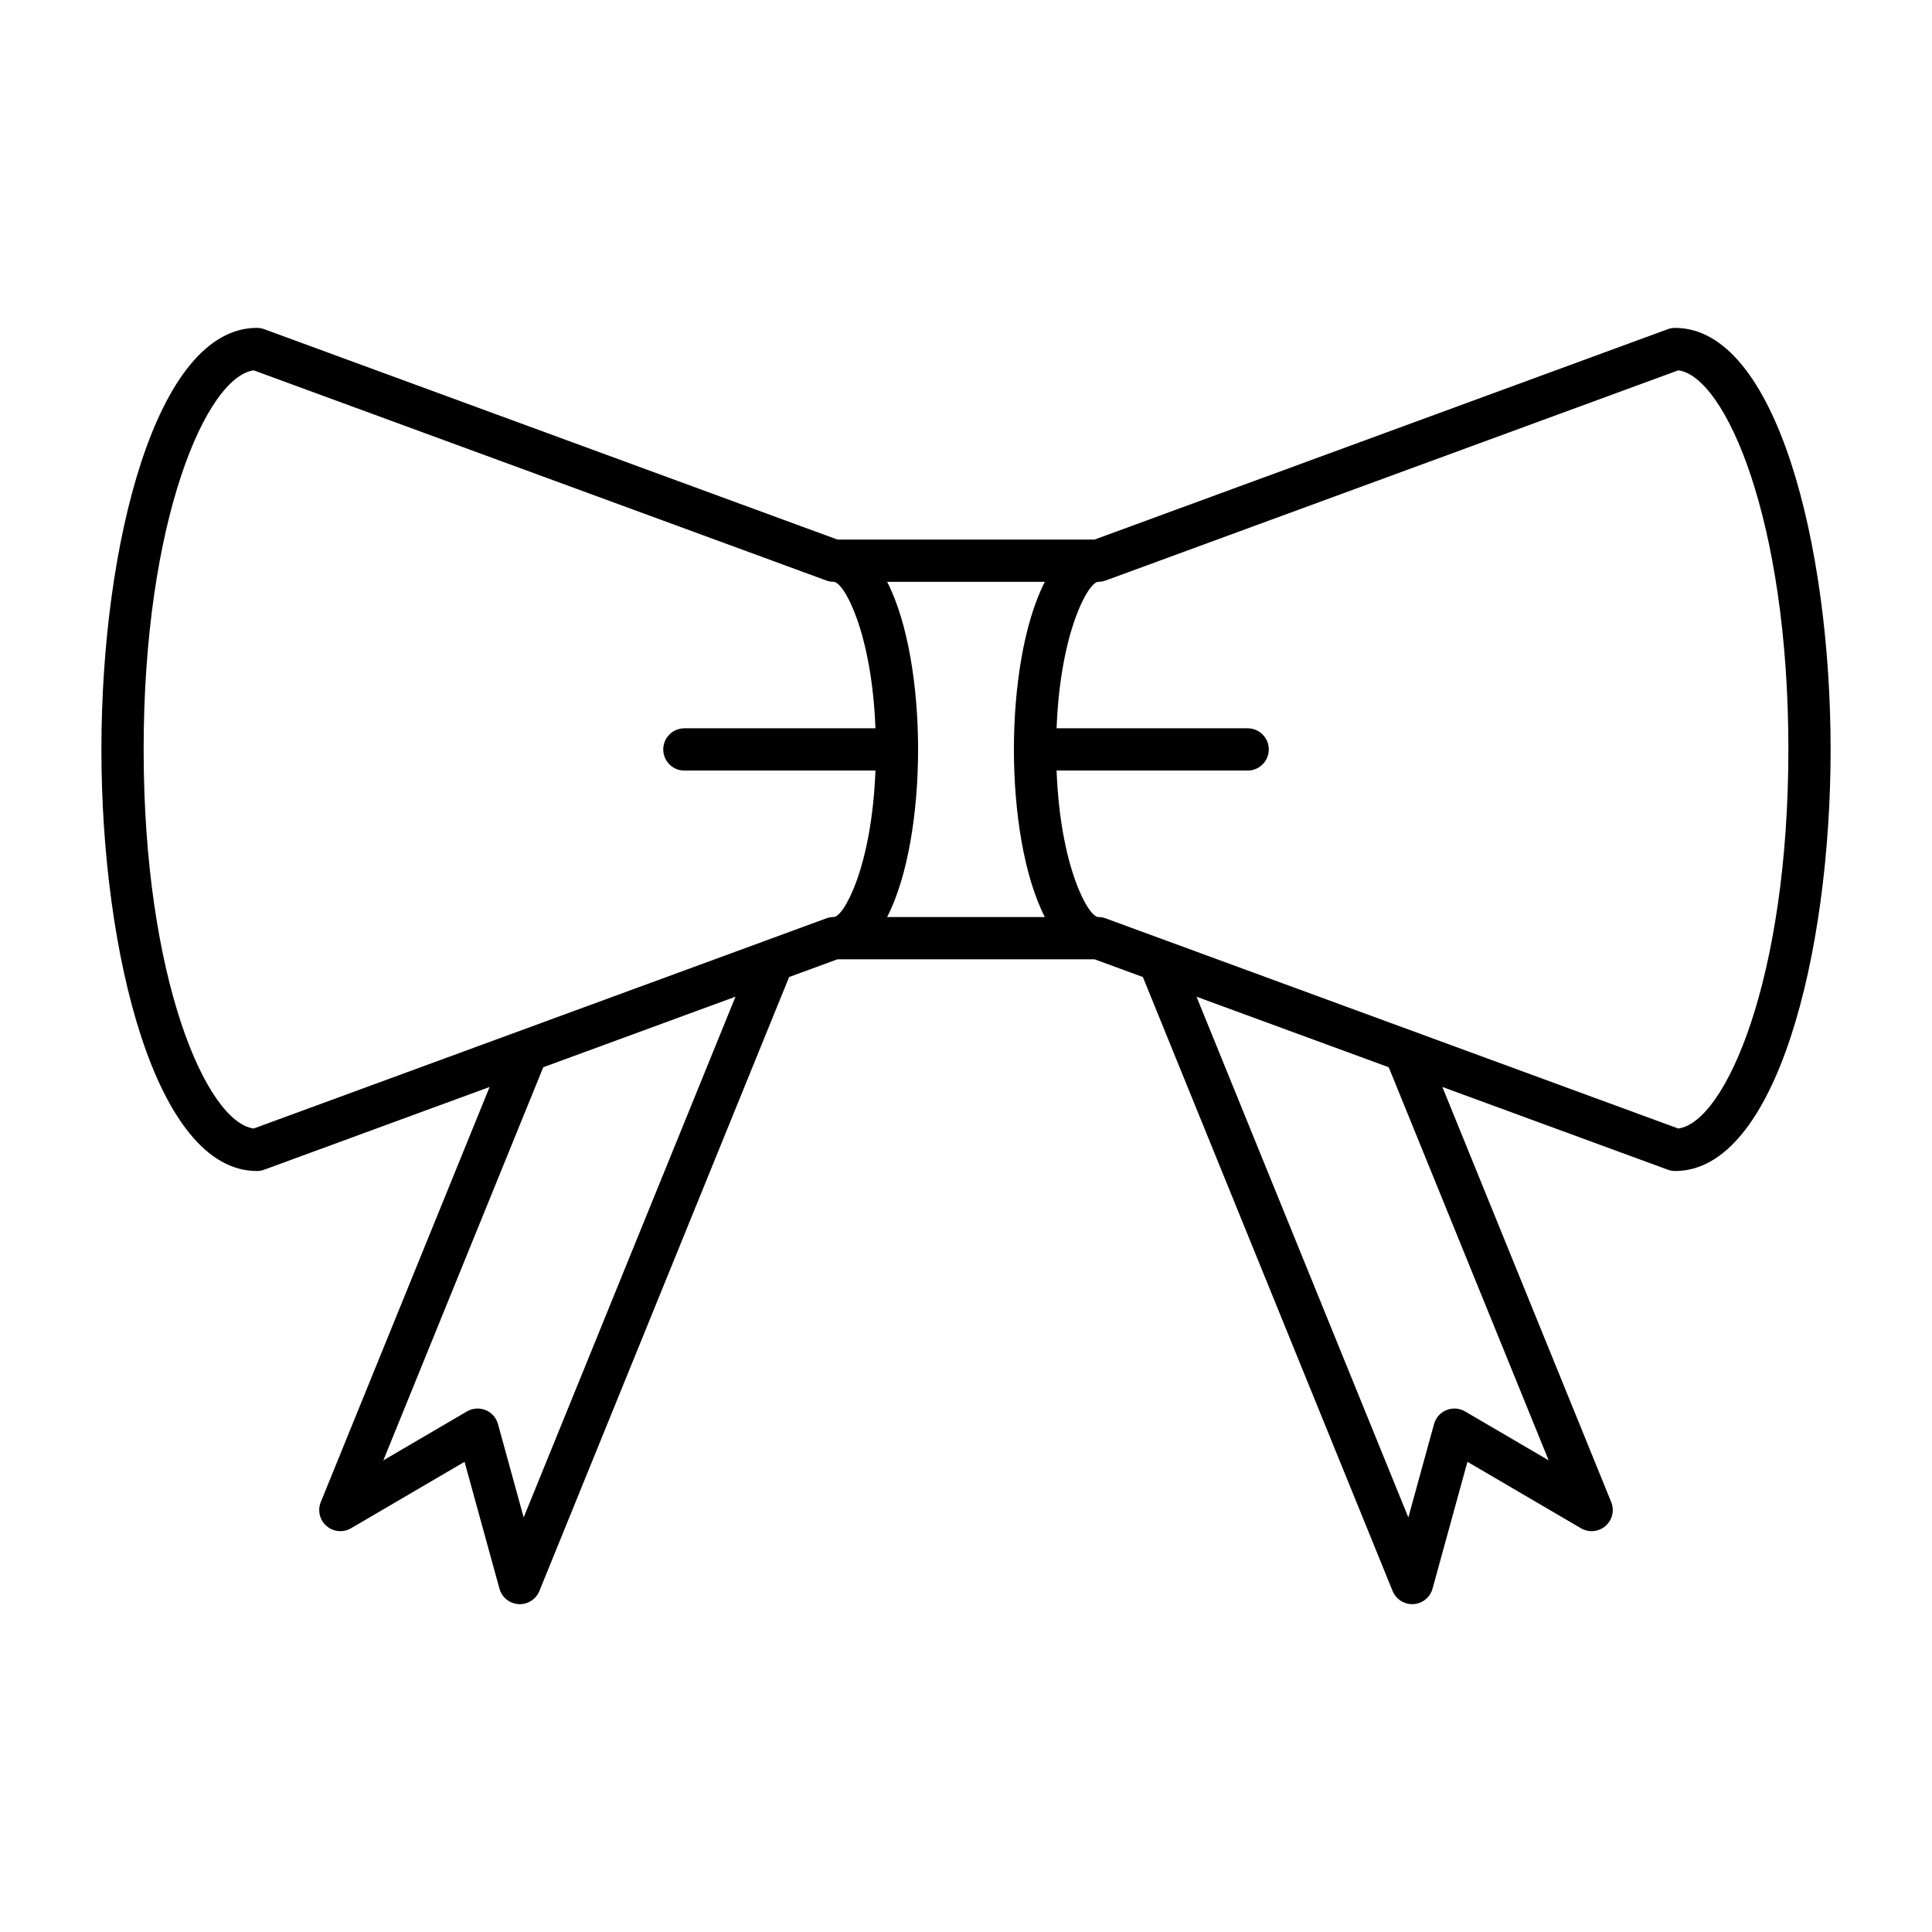
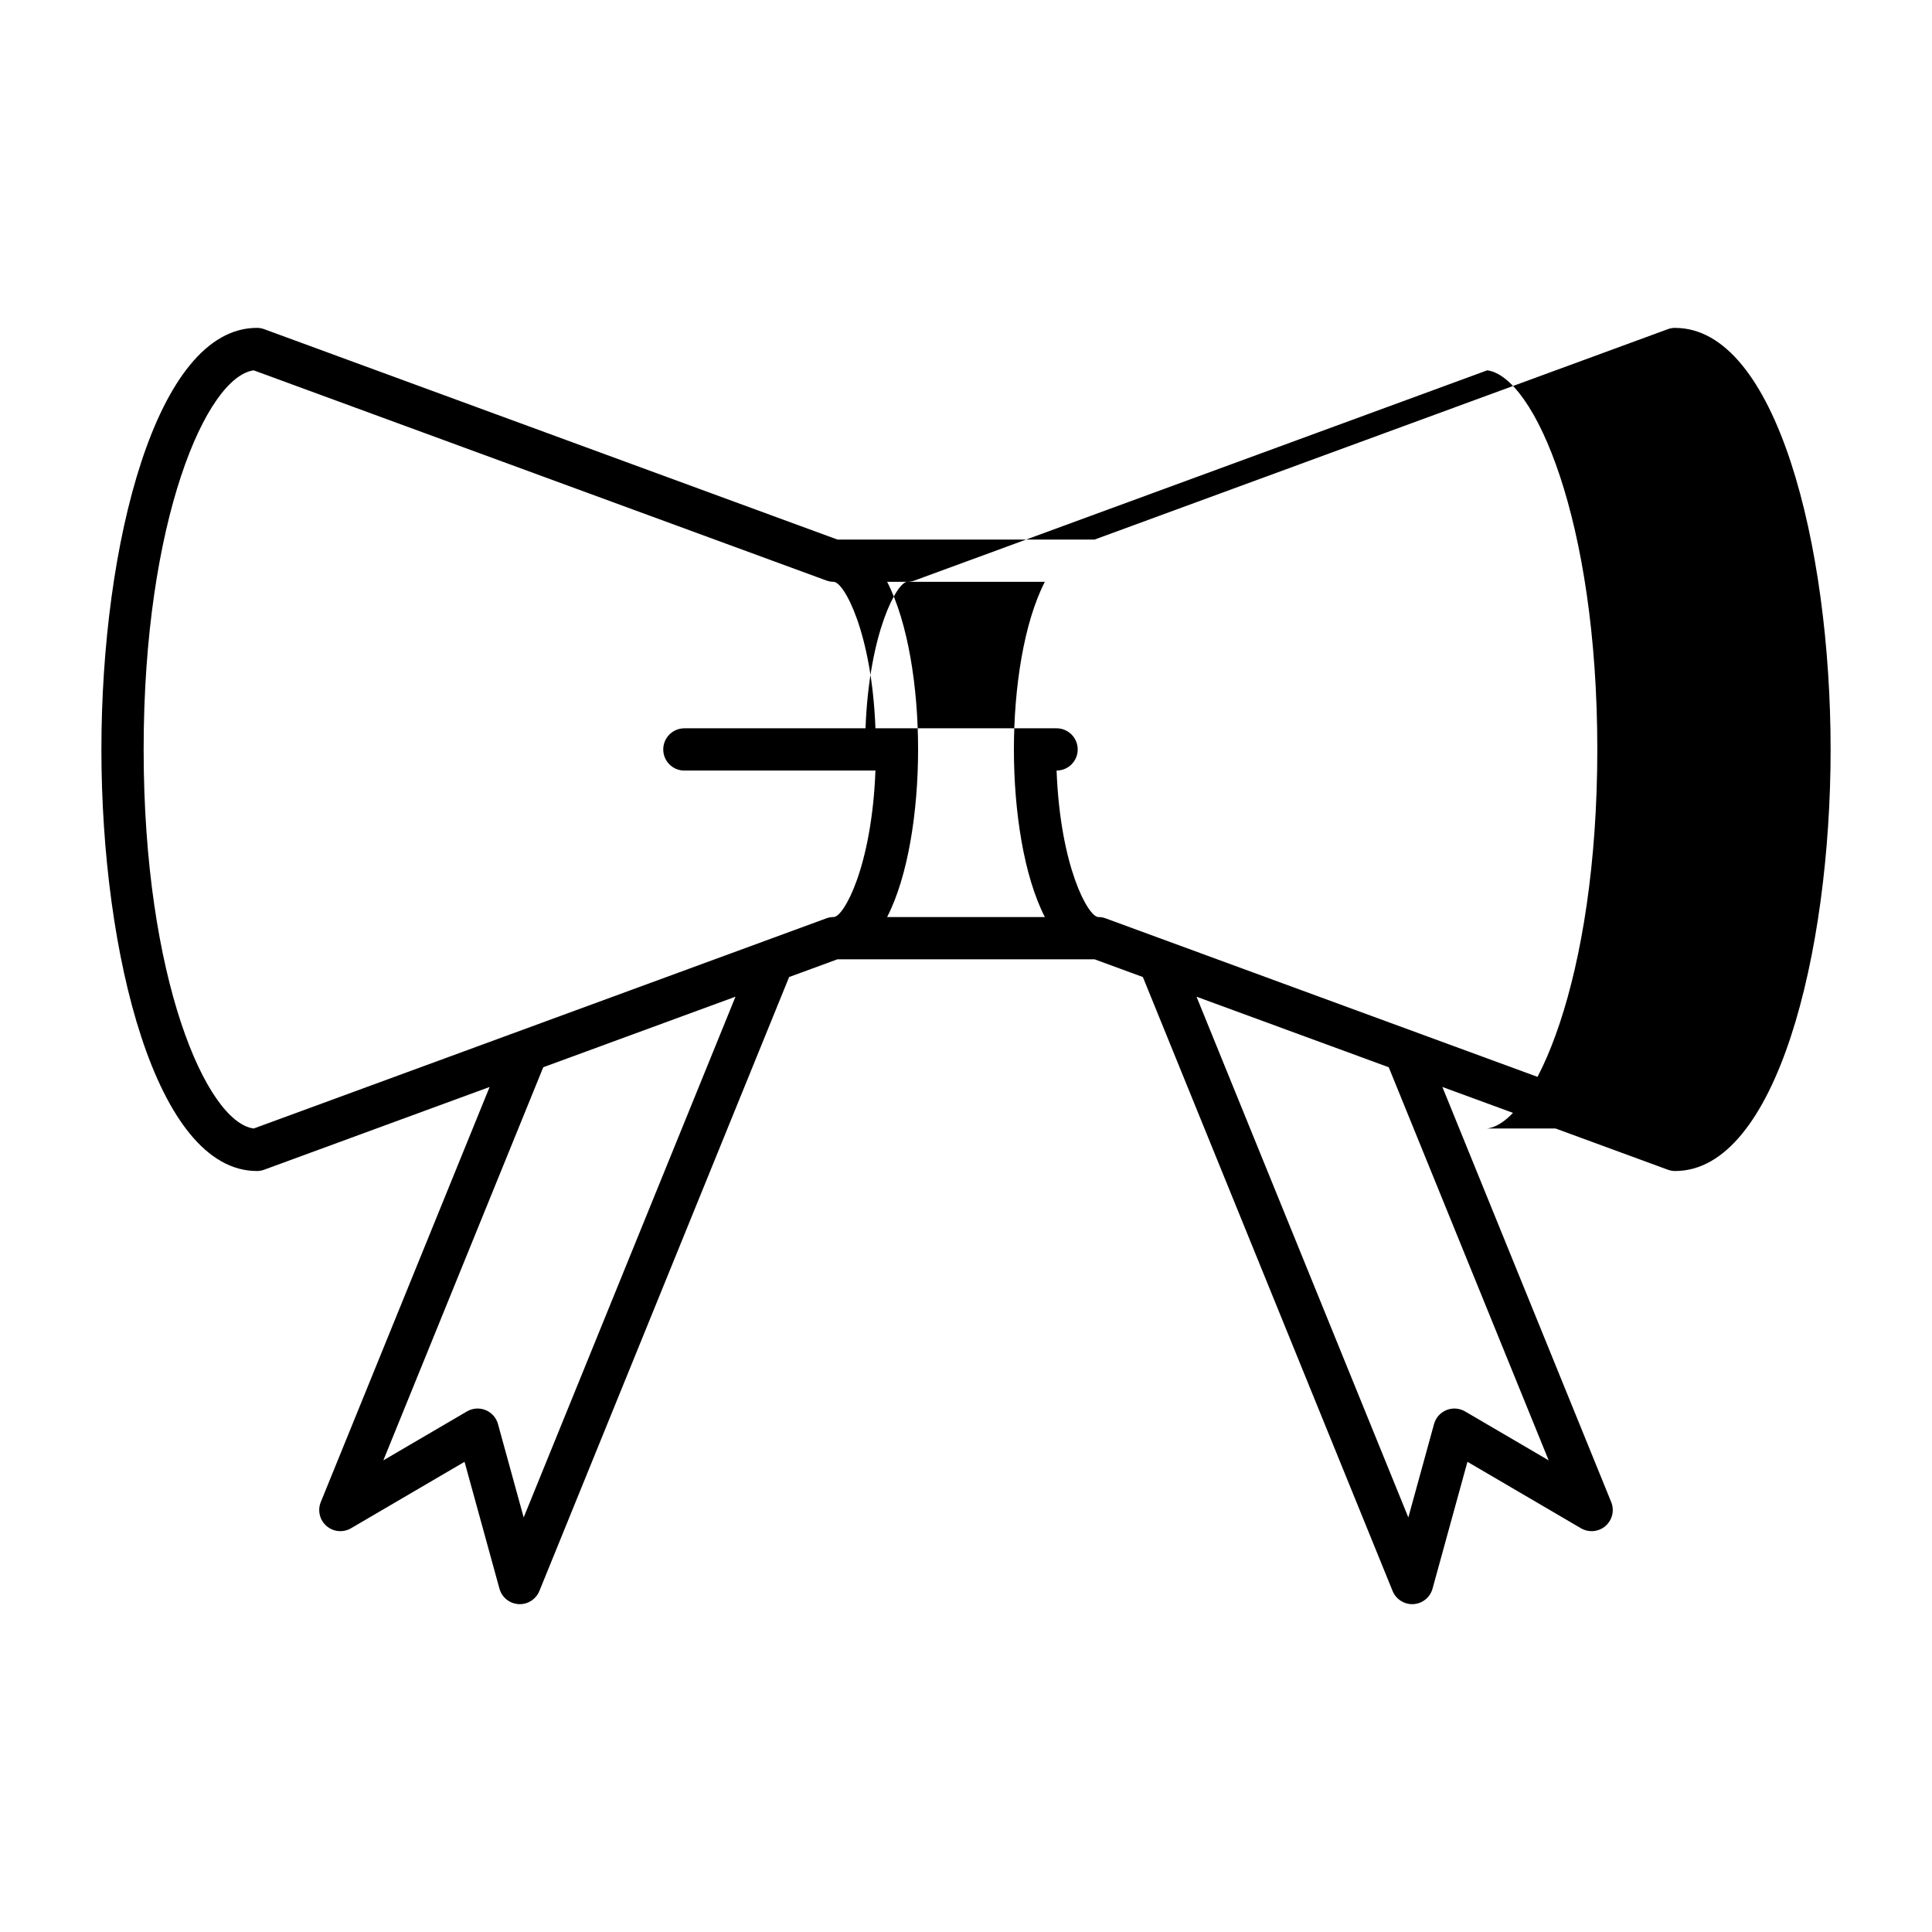
<svg xmlns="http://www.w3.org/2000/svg" fill="#000000" width="800px" height="800px" version="1.1" viewBox="144 144 512 512">
-   <path d="m587.92 230.89c-0.656 0-1.312 0.113-1.93 0.344l-151.91 55.754h-68.16l-151.91-55.754c-0.617-0.23-1.273-0.344-1.93-0.344-26.766 0-41.207 57.559-41.207 111.72 0 54.16 14.441 111.72 41.207 111.72 0.656 0 1.312-0.113 1.93-0.344l59.746-21.93-44.746 110.01c-0.902 2.219-0.289 4.773 1.523 6.34 1.809 1.57 4.434 1.809 6.488 0.602l30.09-17.613 9.25 33.613c0.633 2.312 2.672 3.957 5.066 4.102 0.109 0.004 0.219 0.012 0.328 0.012 2.269 0 4.324-1.371 5.188-3.488l66.184-162.71 12.793-4.695h68.16l12.793 4.695 66.184 162.71c0.863 2.117 2.918 3.488 5.188 3.488 0.109 0 0.219-0.004 0.328-0.012 2.394-0.141 4.434-1.789 5.066-4.102l9.25-33.613 30.09 17.613c2.062 1.207 4.68 0.969 6.488-0.602 1.816-1.57 2.426-4.121 1.523-6.34l-44.742-110.01 59.75 21.93c0.617 0.23 1.273 0.344 1.93 0.344 26.766 0 41.207-57.559 41.207-111.72 0-54.156-14.441-111.71-41.207-111.71zm-305.14 315.25-6.812-24.754c-0.461-1.68-1.672-3.047-3.285-3.699-1.617-0.656-3.438-0.523-4.938 0.355l-22.156 12.969 42.379-104.18 50.945-18.699zm42.586-197.94h50.637c-0.973 25.496-8.391 38.824-11.074 38.824-0.656 0-1.312 0.113-1.93 0.344l-151.76 55.699c-12.461-1.656-29.172-39.574-29.172-100.46 0-60.895 16.711-98.809 29.172-100.46l151.76 55.695c0.617 0.23 1.273 0.344 1.93 0.344 2.684 0 10.105 13.328 11.074 38.824h-50.637c-3.094 0-5.598 2.504-5.598 5.598 0 3.098 2.504 5.602 5.598 5.602zm87.328-5.57c0.004 16.398 2.637 33.555 8.203 44.395h-41.797c5.57-10.848 8.203-28.012 8.203-44.422 0-16.41-2.633-33.578-8.203-44.422h41.797c-5.566 10.84-8.199 27.992-8.203 44.395 0 0.012-0.004 0.02-0.004 0.031 0 0.004 0.004 0.012 0.004 0.023zm141.72 188.38-22.156-12.969c-1.504-0.879-3.328-1.008-4.938-0.355-1.613 0.656-2.828 2.023-3.285 3.699l-6.812 24.754-56.133-138 50.941 18.695zm34.352-87.938-151.76-55.699c-0.617-0.23-1.27-0.344-1.926-0.344-2.684 0-10.105-13.328-11.074-38.824h50.637c3.094 0 5.598-2.504 5.598-5.598s-2.504-5.598-5.598-5.598h-50.637c0.973-25.496 8.391-38.824 11.074-38.824 0.656 0 1.312-0.113 1.93-0.344l151.76-55.699c12.457 1.656 29.172 39.574 29.172 100.46-0.004 60.891-16.715 98.809-29.176 100.46z" />
+   <path d="m587.92 230.89c-0.656 0-1.312 0.113-1.93 0.344l-151.91 55.754h-68.16l-151.91-55.754c-0.617-0.23-1.273-0.344-1.93-0.344-26.766 0-41.207 57.559-41.207 111.72 0 54.16 14.441 111.72 41.207 111.72 0.656 0 1.312-0.113 1.93-0.344l59.746-21.93-44.746 110.01c-0.902 2.219-0.289 4.773 1.523 6.34 1.809 1.57 4.434 1.809 6.488 0.602l30.09-17.613 9.25 33.613c0.633 2.312 2.672 3.957 5.066 4.102 0.109 0.004 0.219 0.012 0.328 0.012 2.269 0 4.324-1.371 5.188-3.488l66.184-162.71 12.793-4.695h68.16l12.793 4.695 66.184 162.71c0.863 2.117 2.918 3.488 5.188 3.488 0.109 0 0.219-0.004 0.328-0.012 2.394-0.141 4.434-1.789 5.066-4.102l9.25-33.613 30.09 17.613c2.062 1.207 4.68 0.969 6.488-0.602 1.816-1.57 2.426-4.121 1.523-6.34l-44.742-110.01 59.75 21.93c0.617 0.23 1.273 0.344 1.93 0.344 26.766 0 41.207-57.559 41.207-111.72 0-54.156-14.441-111.71-41.207-111.71zm-305.14 315.25-6.812-24.754c-0.461-1.68-1.672-3.047-3.285-3.699-1.617-0.656-3.438-0.523-4.938 0.355l-22.156 12.969 42.379-104.18 50.945-18.699zm42.586-197.94h50.637c-0.973 25.496-8.391 38.824-11.074 38.824-0.656 0-1.312 0.113-1.93 0.344l-151.76 55.699c-12.461-1.656-29.172-39.574-29.172-100.46 0-60.895 16.711-98.809 29.172-100.46l151.76 55.695c0.617 0.23 1.273 0.344 1.93 0.344 2.684 0 10.105 13.328 11.074 38.824h-50.637c-3.094 0-5.598 2.504-5.598 5.598 0 3.098 2.504 5.602 5.598 5.602zm87.328-5.57c0.004 16.398 2.637 33.555 8.203 44.395h-41.797c5.57-10.848 8.203-28.012 8.203-44.422 0-16.41-2.633-33.578-8.203-44.422h41.797c-5.566 10.84-8.199 27.992-8.203 44.395 0 0.012-0.004 0.02-0.004 0.031 0 0.004 0.004 0.012 0.004 0.023zm141.72 188.38-22.156-12.969c-1.504-0.879-3.328-1.008-4.938-0.355-1.613 0.656-2.828 2.023-3.285 3.699l-6.812 24.754-56.133-138 50.941 18.695zm34.352-87.938-151.76-55.699c-0.617-0.23-1.27-0.344-1.926-0.344-2.684 0-10.105-13.328-11.074-38.824c3.094 0 5.598-2.504 5.598-5.598s-2.504-5.598-5.598-5.598h-50.637c0.973-25.496 8.391-38.824 11.074-38.824 0.656 0 1.312-0.113 1.93-0.344l151.76-55.699c12.457 1.656 29.172 39.574 29.172 100.46-0.004 60.891-16.715 98.809-29.176 100.46z" />
</svg>